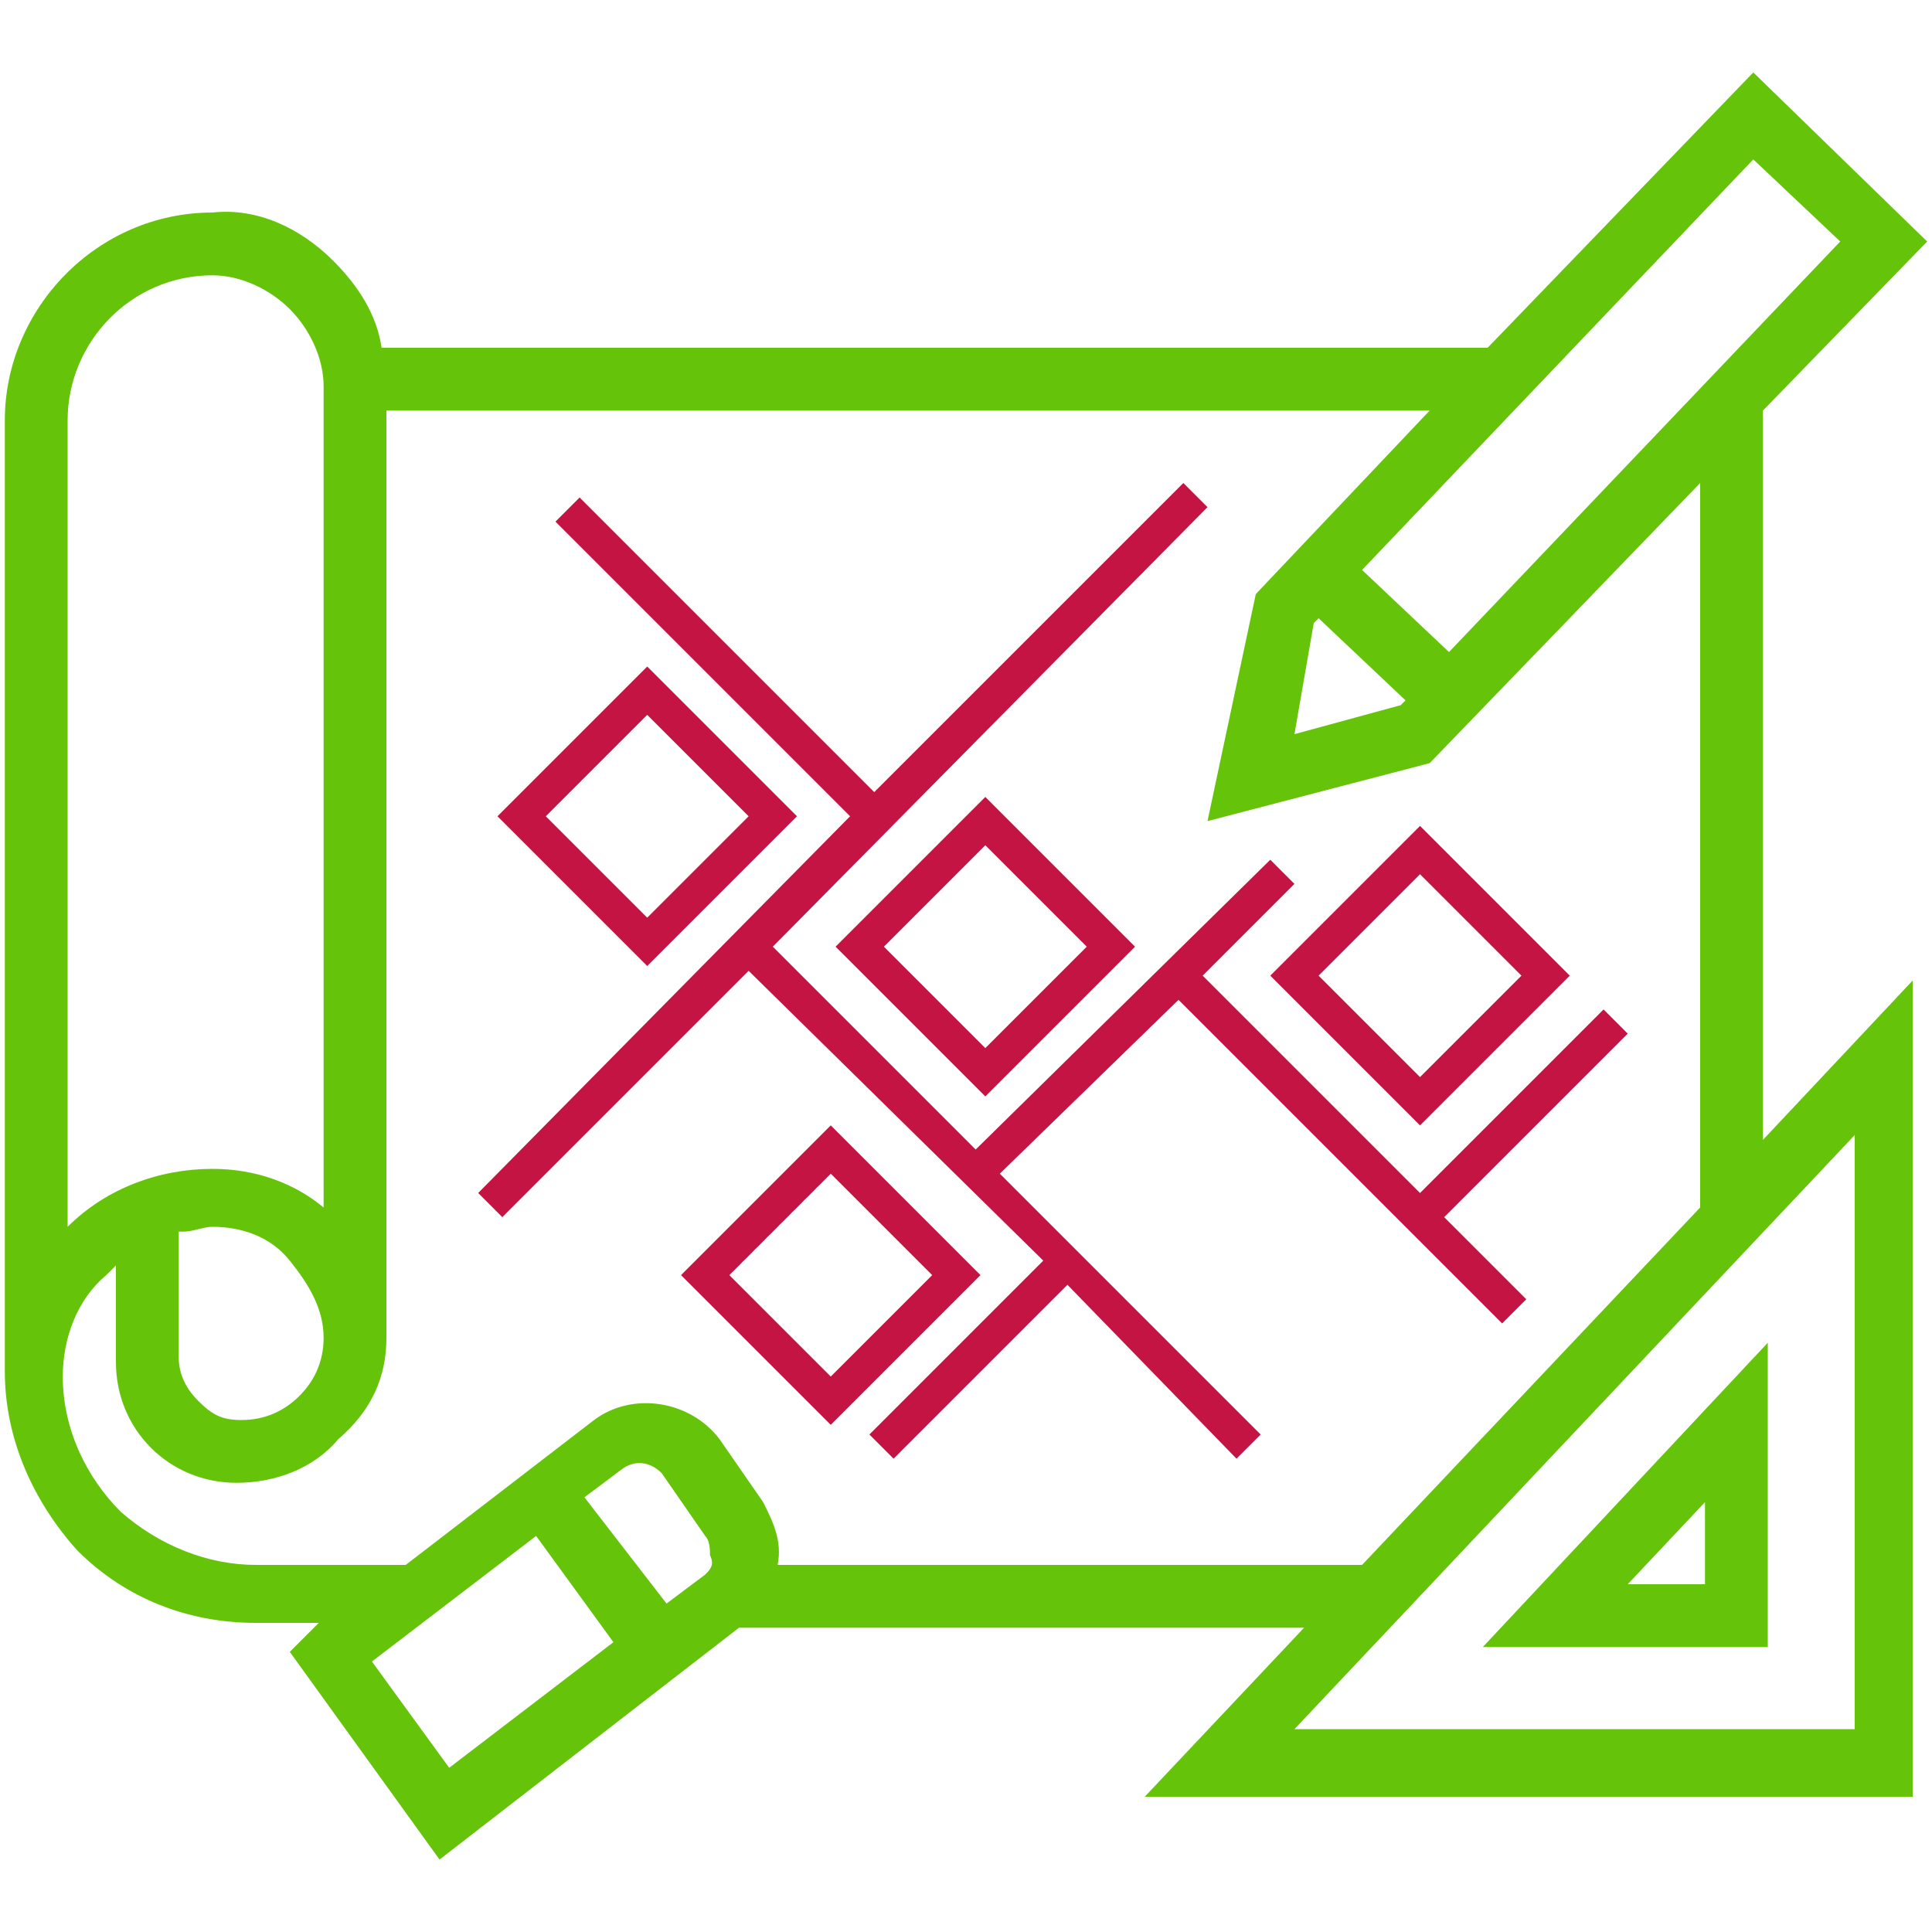
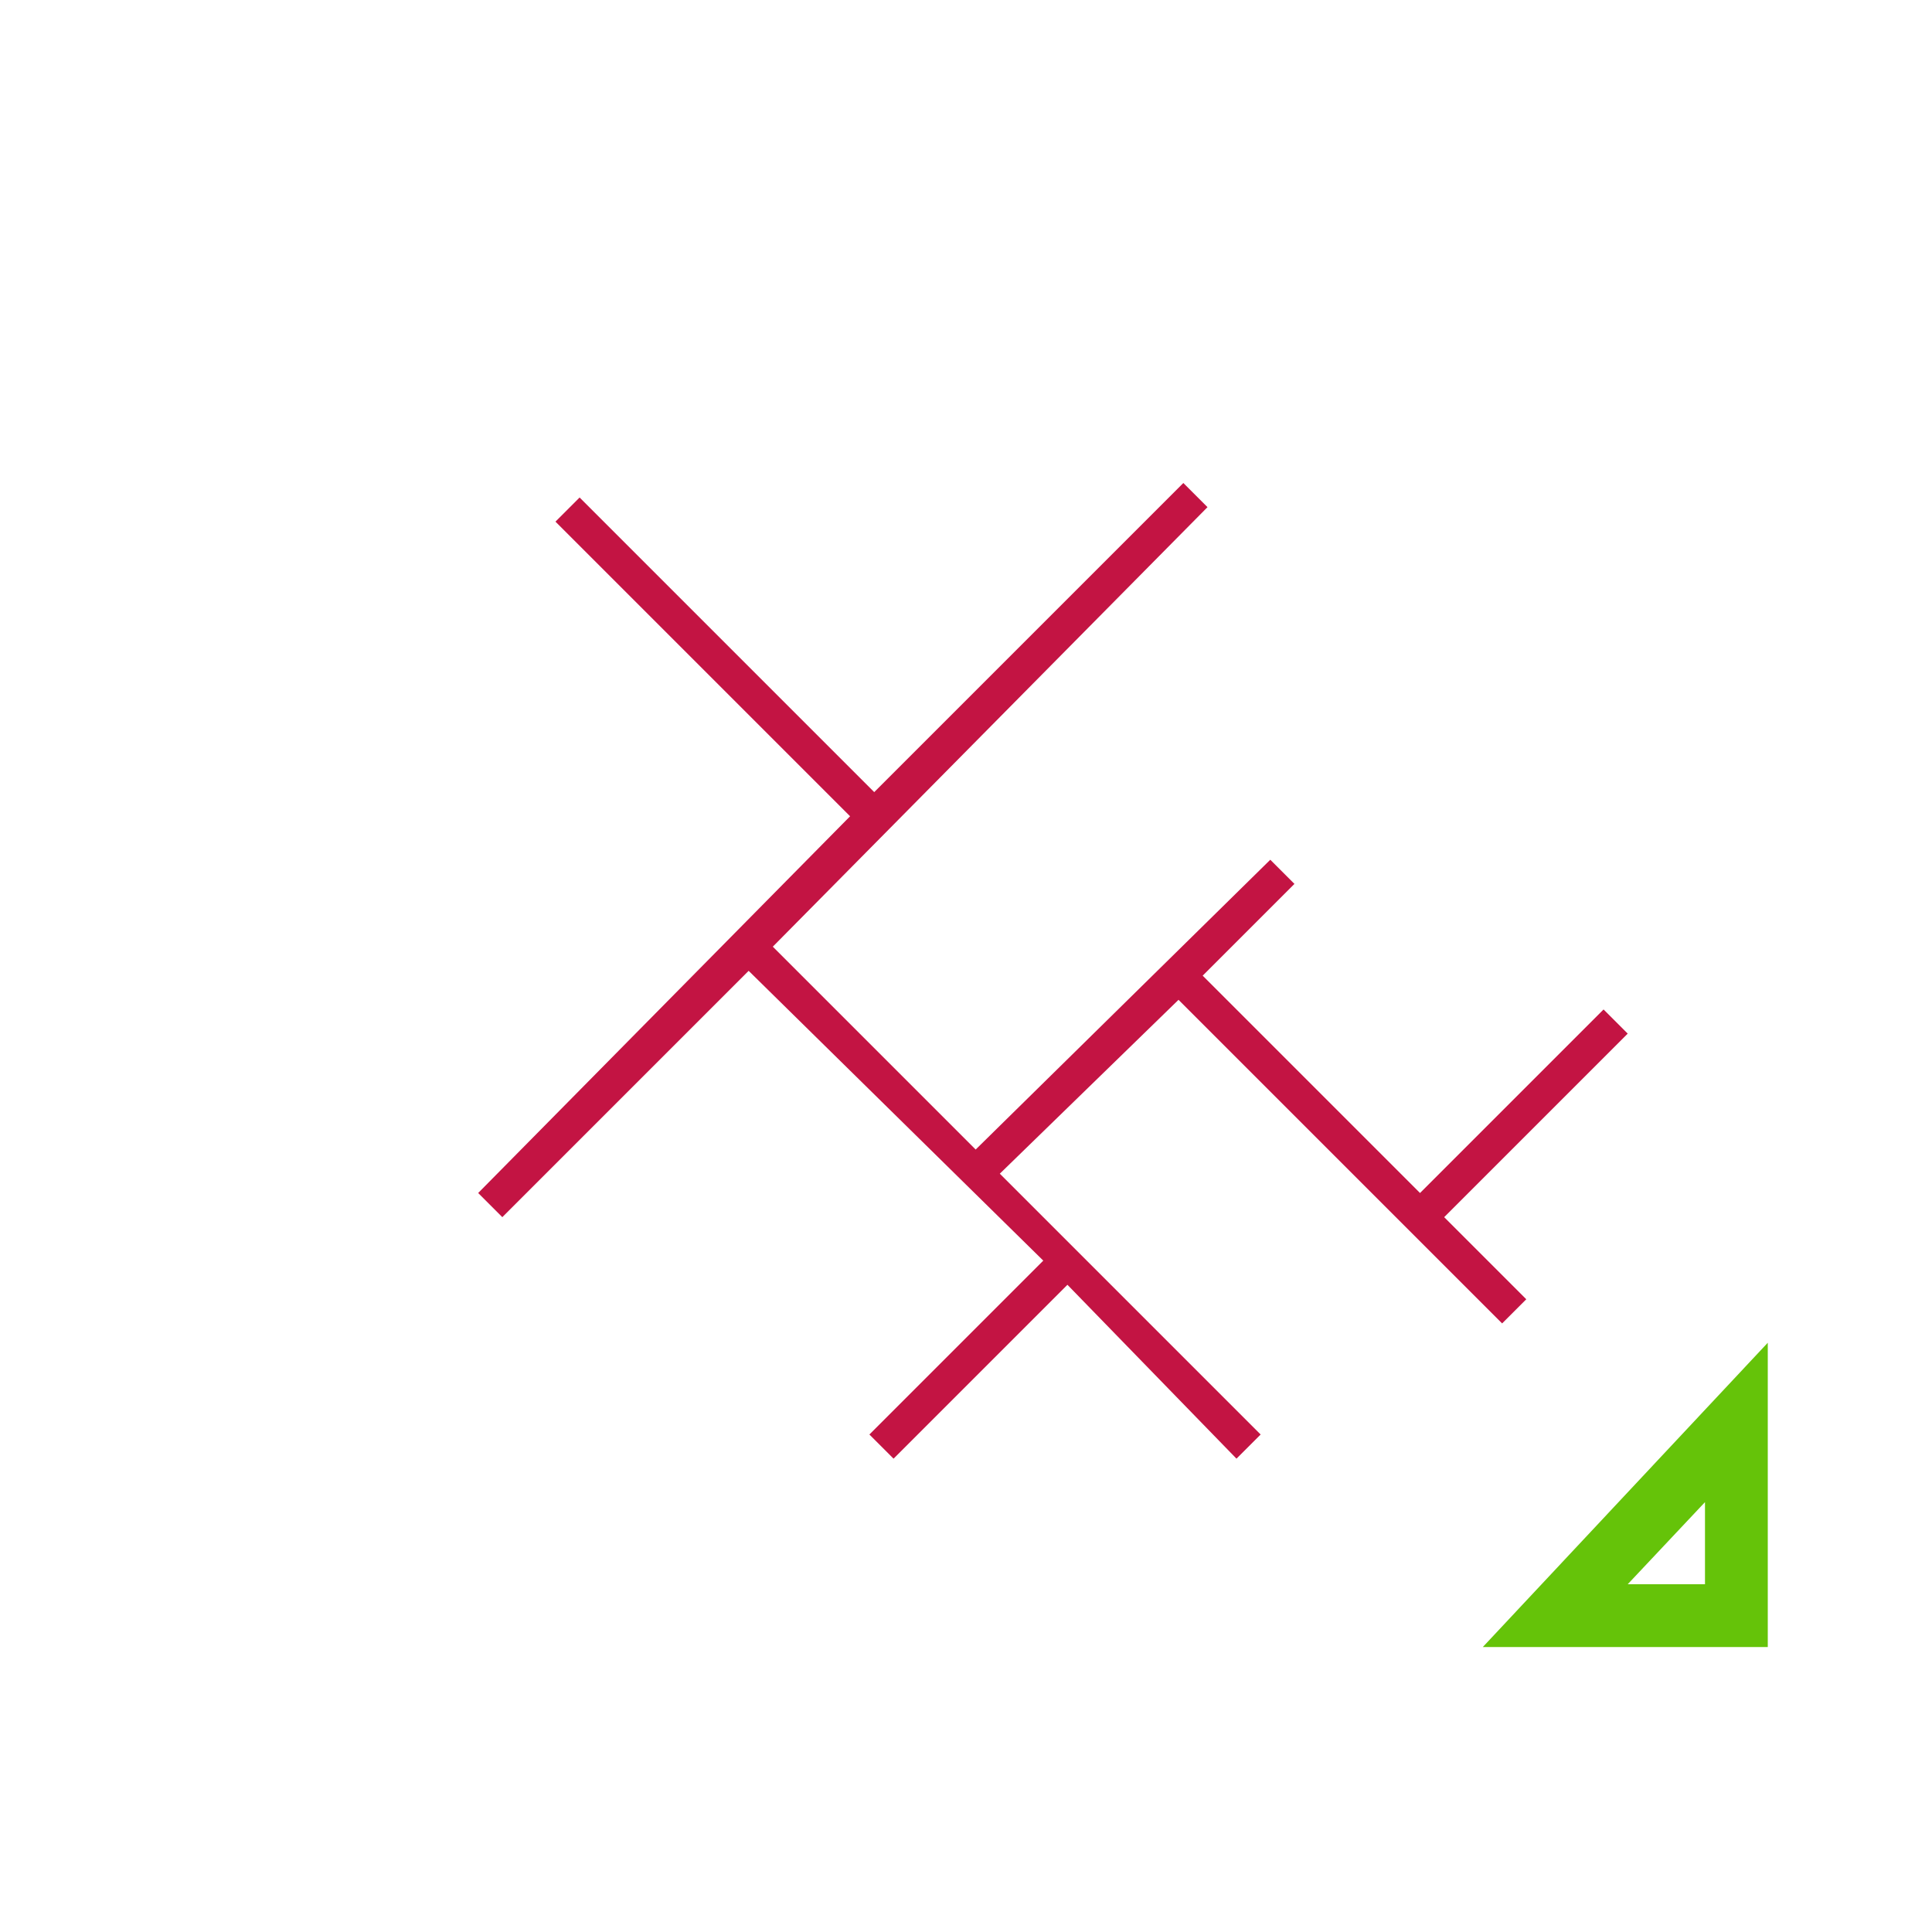
<svg xmlns="http://www.w3.org/2000/svg" width="40" height="40" x="0" y="0" version="1.1" viewBox="0 0 40 40" xml:space="preserve">
  <style>
.vert{ fill:#65c309; }
.rouge{ fill:#c31443; }
</style>
  <path d="M33.7 21.4l-.5-.5-3.8 3.8-4.5-4.5 1.9-1.9-.5-.5-6.1 6-4.2-4.2 9-9.1-.5-.5-6.4 6.4-6.1-6.1-.5.5 6.1 6.1-7.7 7.8.5.5 5.1-5.1 6.1 6-3.6 3.6.5.5 3.6-3.6 3.5 3.6.5-.5-5.4-5.4 3.7-3.6 6.7 6.7.5-.5-1.7-1.7z" class="rouge" />
-   <path d="M20.4 22.7l3.1-3.1-3.1-3.1-3.1 3.1 3.1 3.1zm2.1-3.1l-2.1 2.1-2.1-2.1 2.1-2.1 2.1 2.1zM13.4 13.8l-3.1 3.1 3.1 3.1 3.1-3.1-3.1-3.1zm-2.1 3.1l2.1-2.1 2.1 2.1-2.1 2.1-2.1-2.1zM17.2 23.3l-3.1 3.1 3.1 3.1 3.1-3.1-3.1-3.1zm-2.1 3.1l2.1-2.1 2.1 2.1-2.1 2.1-2.1-2.1zM29.4 23.3l3.1-3.1-3.1-3.1-3.1 3.1 3.1 3.1zm2.1-3.1l-2.1 2.1-2.1-2.1 2.1-2.1 2.1 2.1z" class="rouge" />
-   <path d="M36.5 8.5L39.9 5l-3.6-3.5-5.5 5.7H7.9c-.1-.7-.5-1.3-1-1.8-.7-.7-1.6-1.1-2.5-1C2 4.4.1 6.4.1 8.7v19.7c0 1.4.6 2.7 1.5 3.7 1 1 2.3 1.5 3.7 1.5h1.3l-.6.6 3.1 4.3 6.2-4.8H27l-3.3 3.5h15.9V20.3l-3.1 3.3V8.5zm-.2-5.2L38.1 5 30 13.5l-1.8-1.7 8.1-8.5zm-9.1 9.6l.1-.1 1.8 1.7-.1.1-2.2.6.4-2.3zM4.4 5.7c.6 0 1.2.3 1.6.7.4.4.7 1 .7 1.6v17c-.6-.5-1.4-.8-2.3-.8-1.1 0-2.2.4-3 1.2V8.7c0-1.6 1.3-3 3-3zm-.6 19.8c.2 0 .4-.1.6-.1.6 0 1.2.2 1.6.7s.7 1 .7 1.6c0 .5-.2.9-.5 1.2-.3.3-.7.5-1.2.5-.4 0-.6-.1-.9-.4-.2-.2-.4-.5-.4-.9v-2.6zm3.9 8.9l3.4-2.6 1.6 2.2-3.4 2.6-1.6-2.2zm6.9-1.8l-.8.6-1.7-2.2.8-.6c.3-.2.6-.1.8.1l.9 1.3c.1.1.1.3.1.4.1.2 0 .3-.1.4zm1.5-.2c.1-.5-.1-.9-.3-1.3l-.9-1.3c-.6-.8-1.8-1-2.6-.4l-3.9 3H5.3c-1 0-2-.4-2.8-1.1-.7-.7-1.2-1.7-1.2-2.8 0-.8.3-1.6.9-2.1l.2-.2v2H3h-.6c0 1.4 1.1 2.5 2.5 2.5.8 0 1.6-.3 2.1-.9.7-.6 1-1.3 1-2.1V8.5h21.6L26 12.3 25 17l4.6-1.2 5.6-5.8v15l-7 7.4H16.1zm22.2 3.4H26.8l11.6-12.3v12.3z" class="vert" />
  <path d="M36.6 34.1v-6.3l-5.9 6.3h5.9zm-1.3-1.3h-1.6l1.6-1.7v1.7z" class="vert" />
</svg>